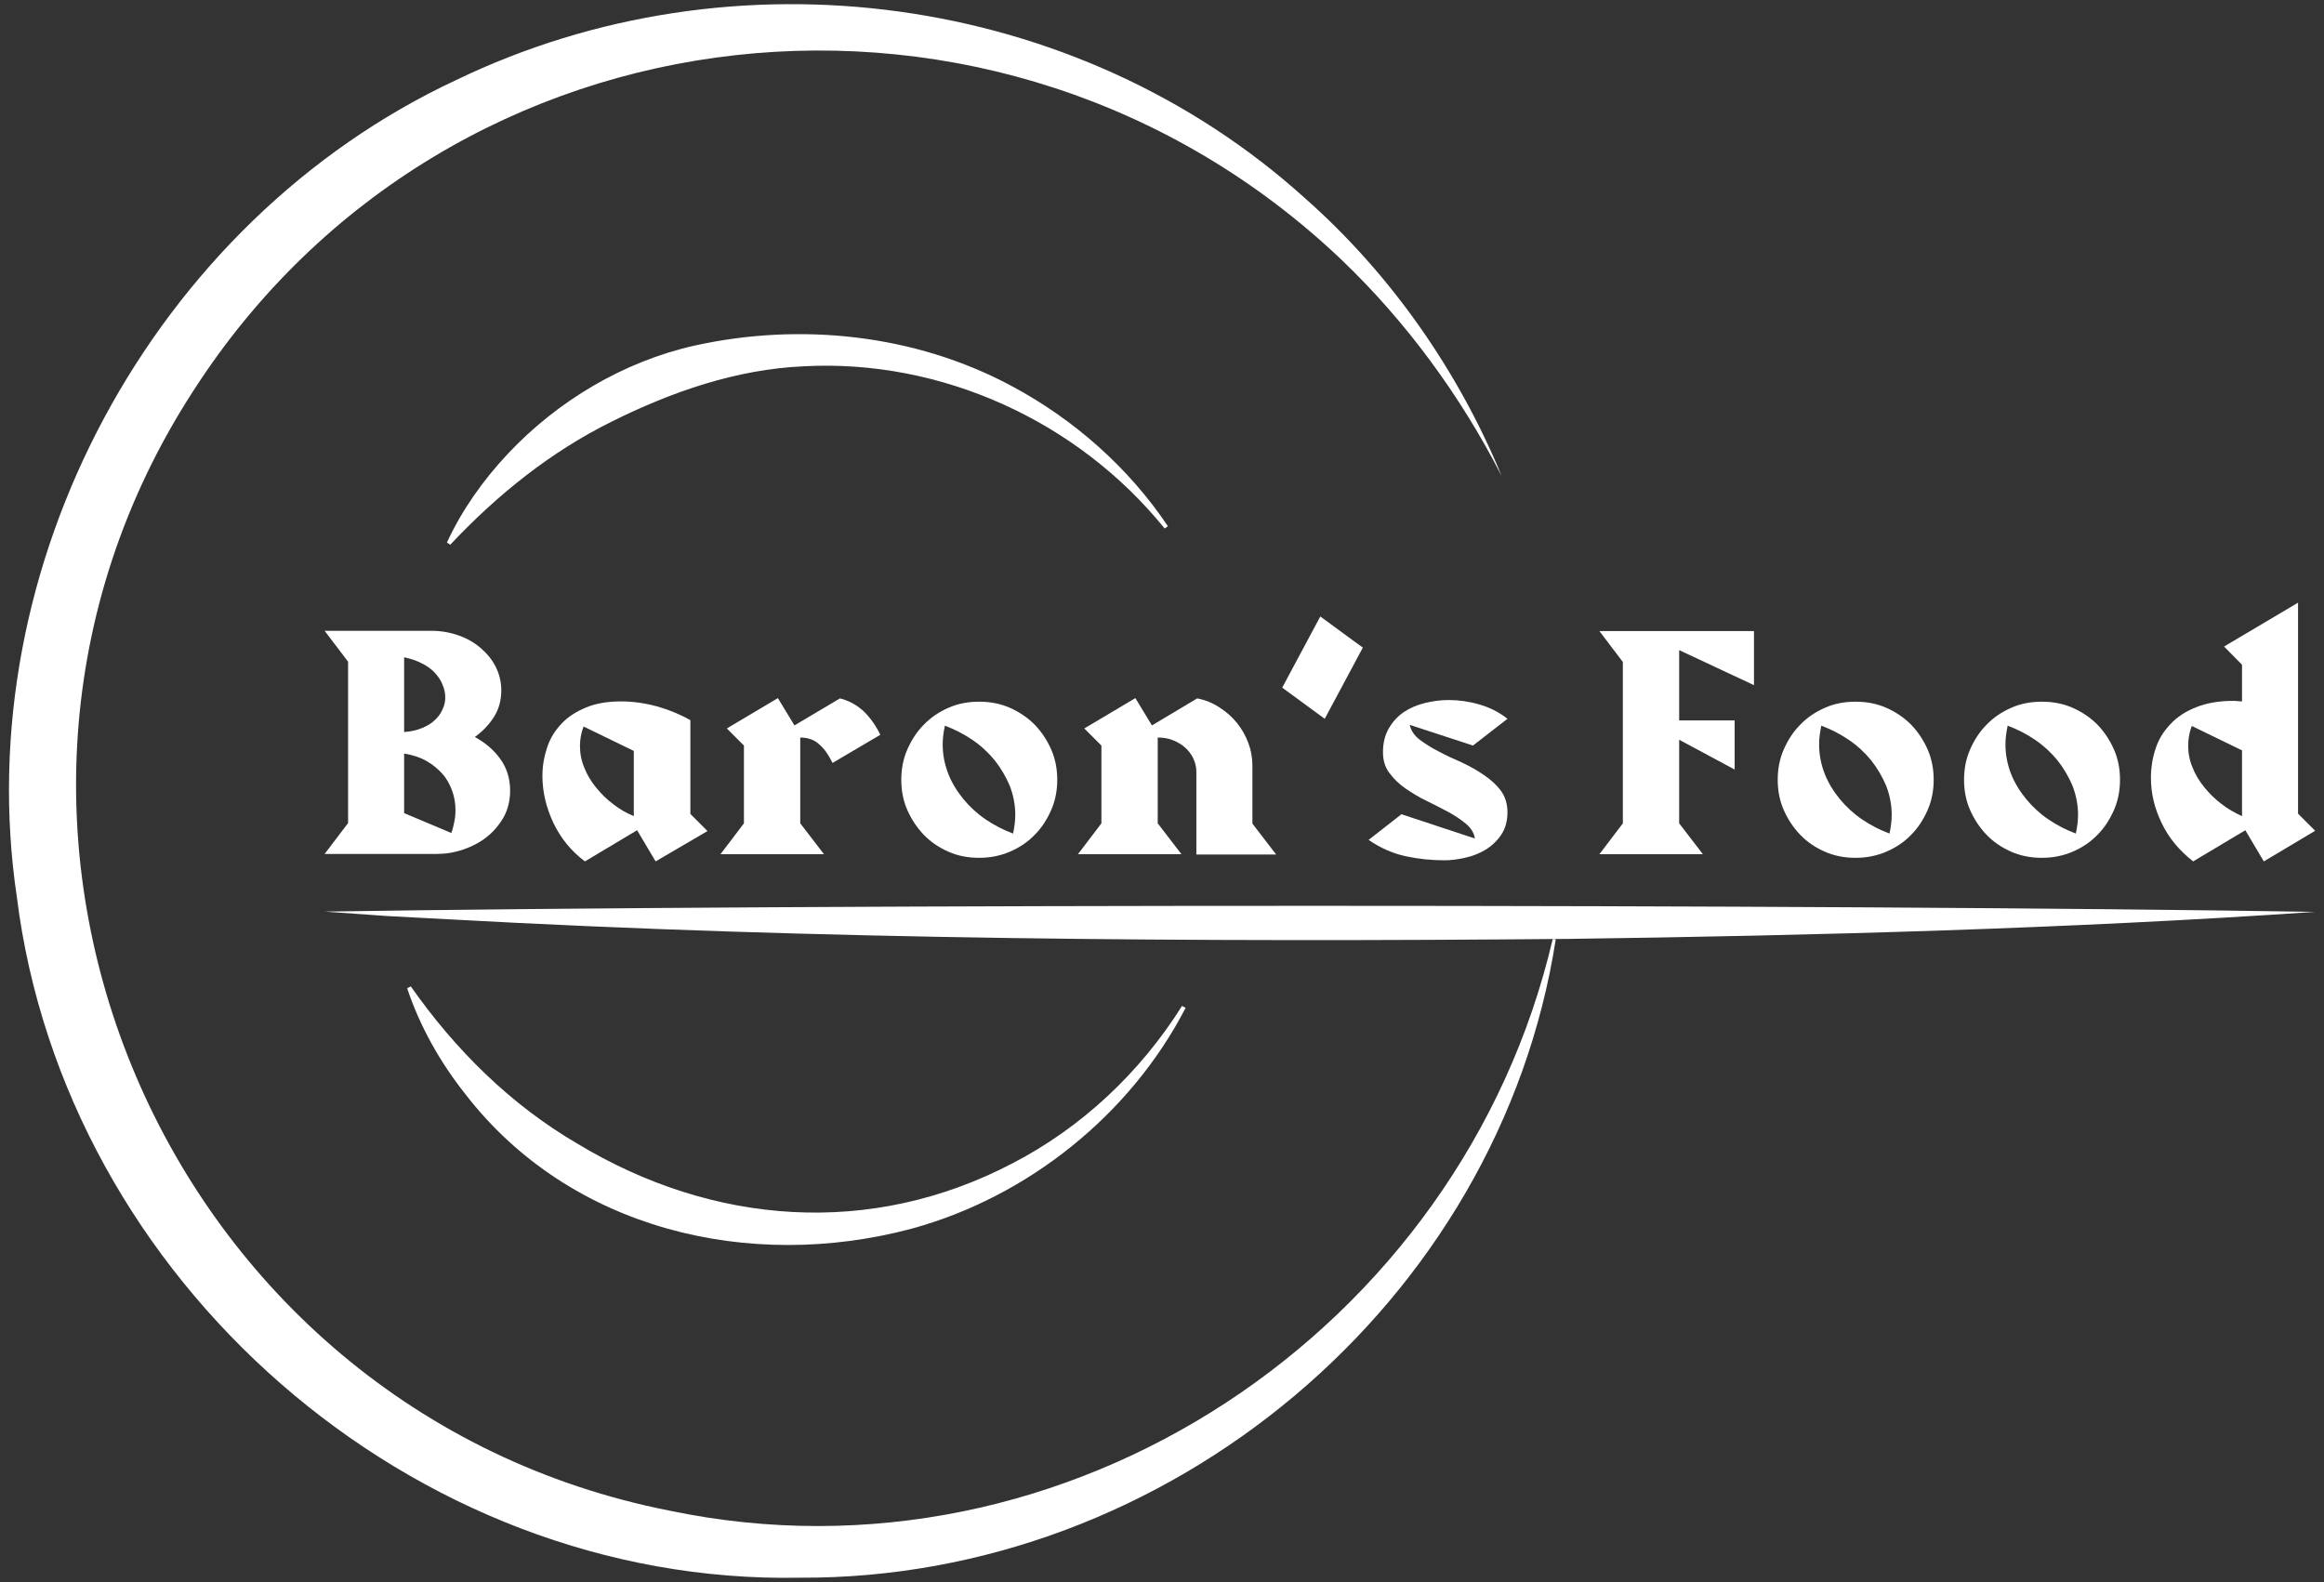
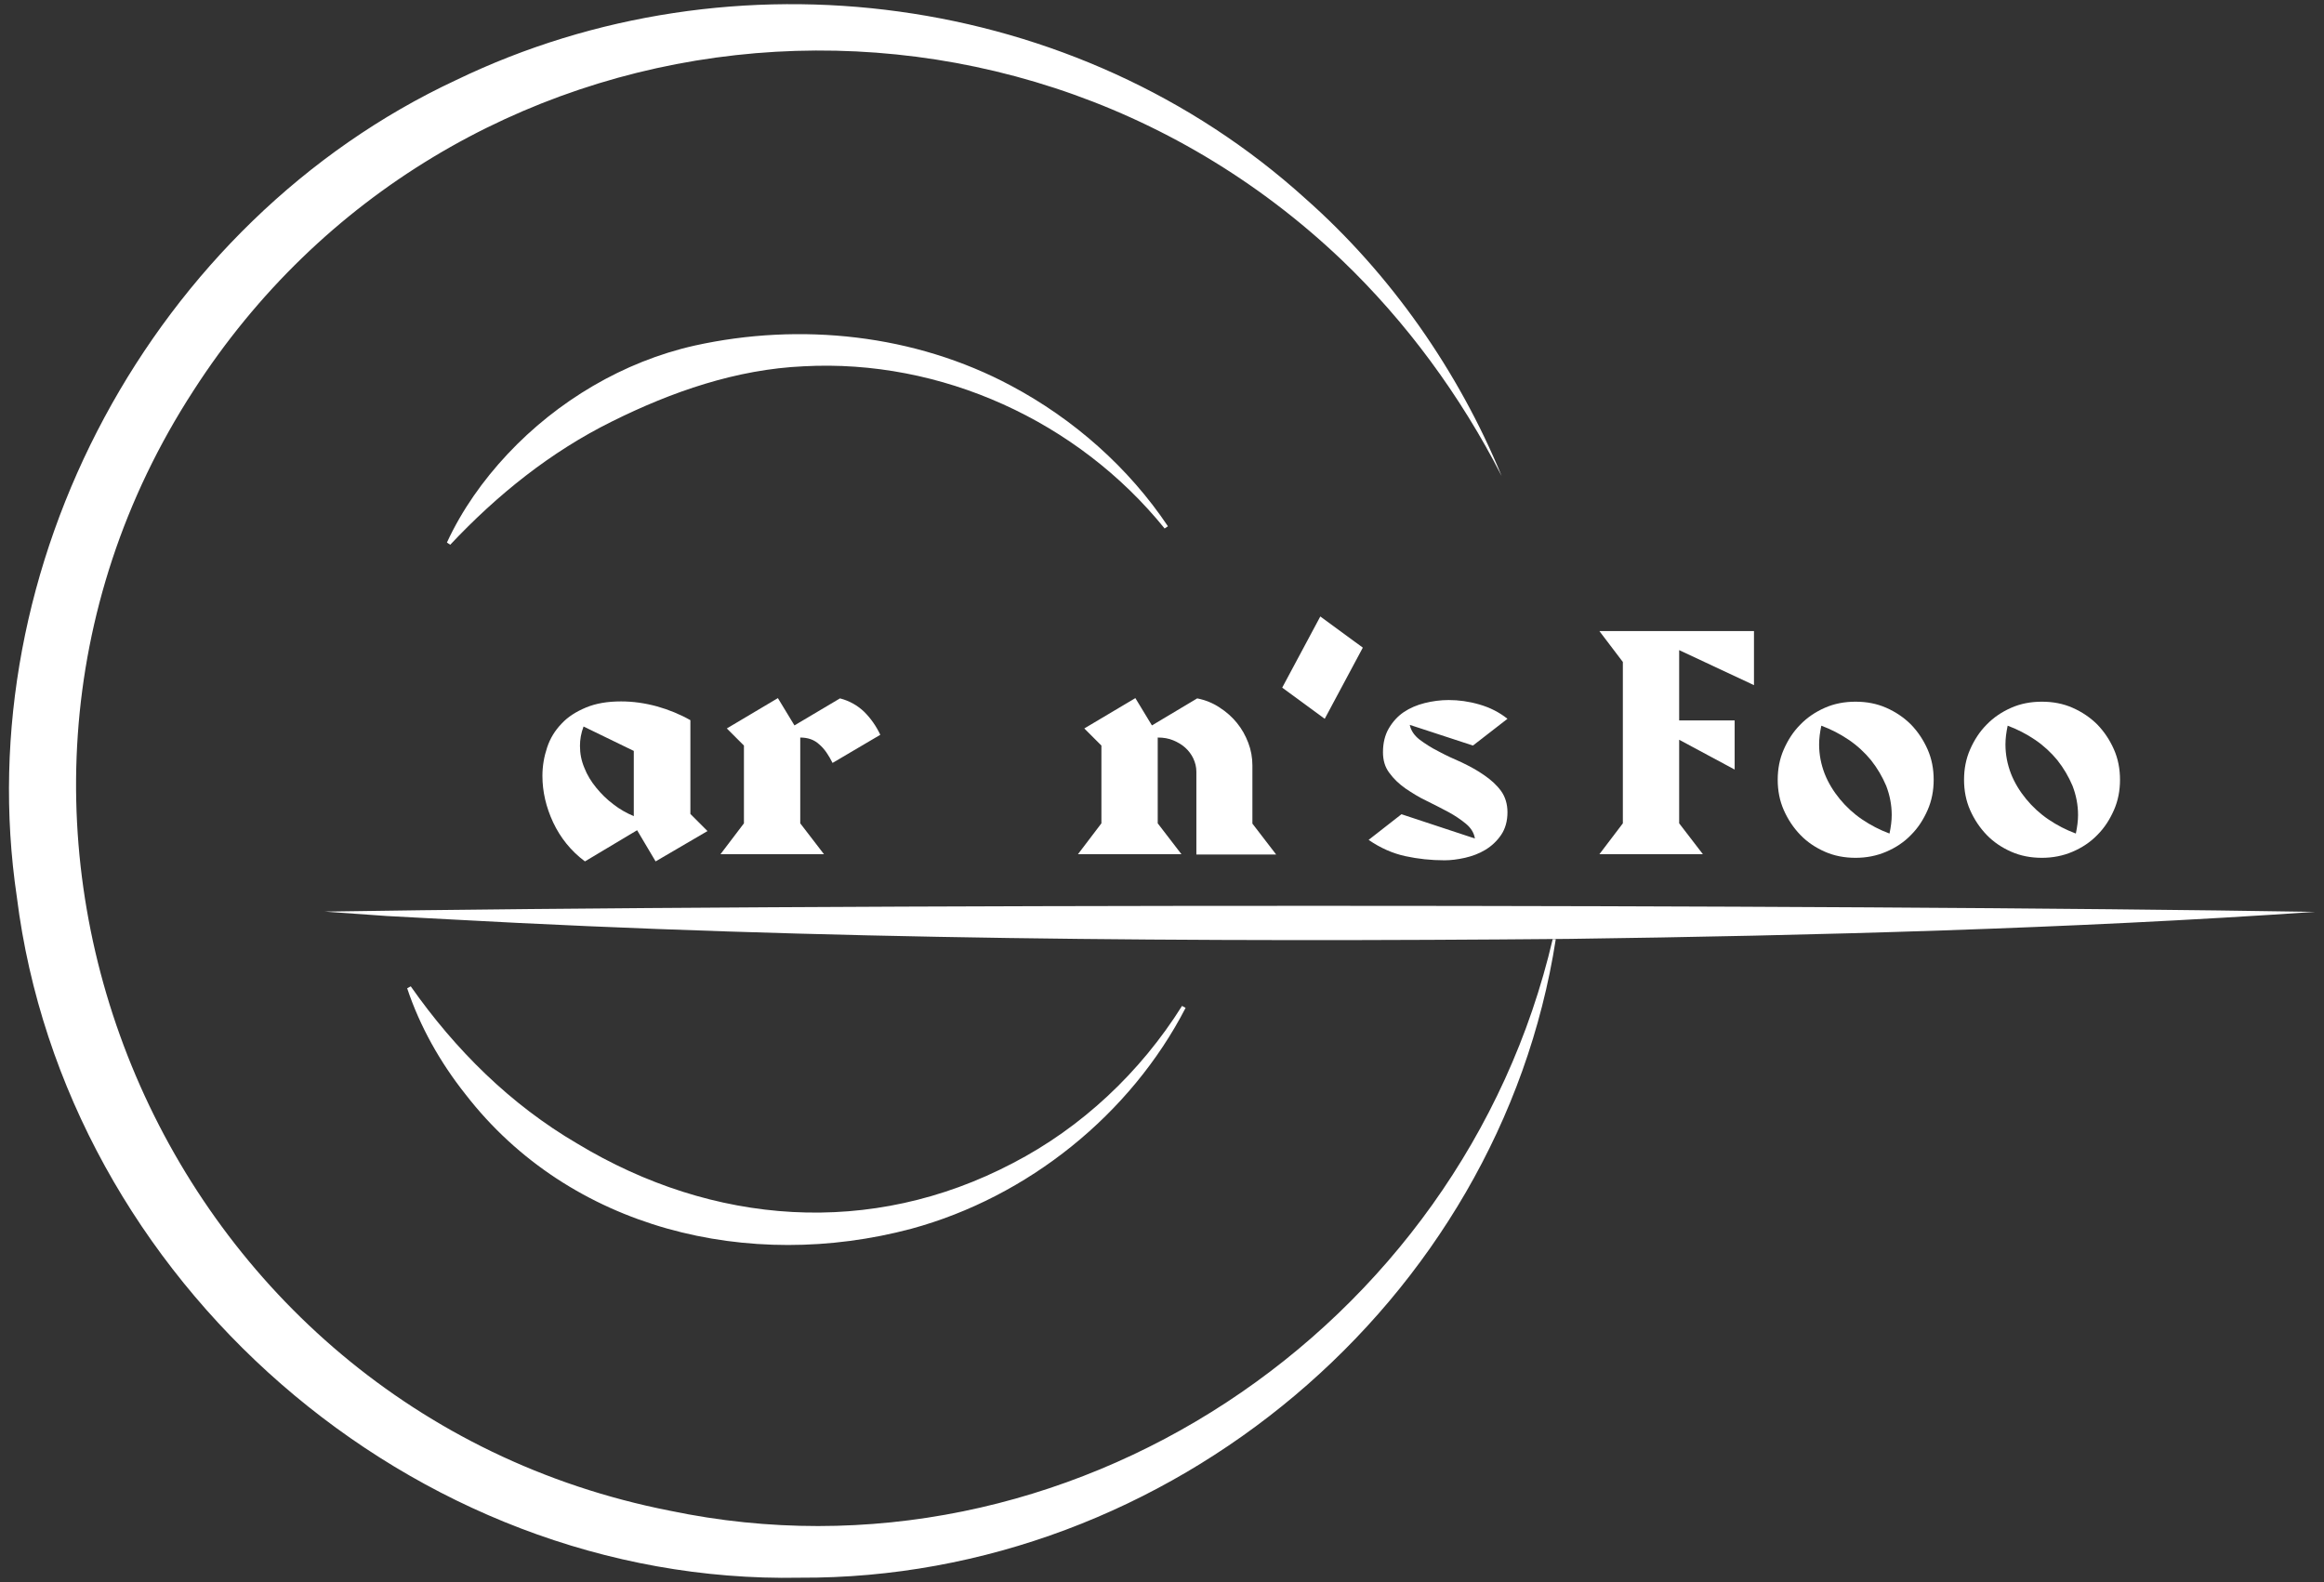
<svg xmlns="http://www.w3.org/2000/svg" width="282" height="192" viewBox="0 0 282 192" fill="none">
  <rect x="0" y="0" width="282" height="192" fill="#333333" stroke="none" />
-   <path d="M61.9 95.967C61.9 97.138 61.632 98.209 61.13 99.147C60.594 100.084 59.924 100.887 59.087 101.557C58.249 102.226 57.278 102.728 56.206 103.096C55.134 103.465 54.062 103.632 52.957 103.632H39.391L42.238 99.883V80.301L39.391 76.552H52.387C53.526 76.552 54.632 76.753 55.67 77.121C56.708 77.49 57.579 77.992 58.35 78.661C59.12 79.331 59.723 80.067 60.158 80.937C60.594 81.808 60.828 82.745 60.828 83.783C60.828 84.988 60.527 86.092 59.924 87.029C59.321 87.967 58.551 88.77 57.613 89.439C58.852 90.109 59.891 90.979 60.694 92.084C61.498 93.189 61.9 94.494 61.9 95.967ZM54.029 84.653C54.029 84.117 53.928 83.615 53.694 83.08C53.493 82.544 53.158 82.076 52.756 81.64C52.354 81.205 51.818 80.803 51.182 80.502C50.545 80.168 49.842 79.933 49.038 79.766V88.837C49.909 88.77 50.646 88.603 51.249 88.335C51.885 88.067 52.387 87.766 52.789 87.364C53.191 86.996 53.493 86.561 53.694 86.092C53.928 85.624 54.029 85.155 54.029 84.653ZM55.268 98.31C55.268 97.507 55.134 96.703 54.866 95.967C54.598 95.23 54.23 94.527 53.694 93.925C53.158 93.322 52.521 92.787 51.751 92.352C50.981 91.916 50.076 91.615 49.038 91.448V98.678L54.766 101.088C54.933 100.653 55.034 100.184 55.134 99.682C55.235 99.214 55.268 98.778 55.268 98.31Z" fill="white" />
-   <path d="M79.553 104.536L77.308 100.753L70.978 104.536C69.269 103.264 67.997 101.657 67.126 99.816C66.255 97.941 65.819 96.067 65.819 94.159C65.819 92.954 66.02 91.816 66.389 90.711C66.757 89.607 67.327 88.669 68.13 87.833C68.901 86.996 69.906 86.36 71.112 85.858C72.317 85.356 73.724 85.121 75.366 85.121C76.806 85.121 78.246 85.322 79.72 85.724C81.16 86.126 82.534 86.695 83.773 87.397V98.778L85.85 100.854L79.553 104.536ZM76.873 91.113L70.81 88.167C70.509 88.971 70.375 89.741 70.375 90.51C70.375 91.448 70.542 92.318 70.911 93.188C71.246 94.059 71.748 94.862 72.351 95.598C72.954 96.335 73.624 97.004 74.428 97.607C75.198 98.209 76.035 98.678 76.906 99.046V91.113H76.873Z" fill="white" />
+   <path d="M79.553 104.536L77.308 100.753L70.978 104.536C69.269 103.264 67.997 101.657 67.126 99.816C66.255 97.941 65.819 96.067 65.819 94.159C65.819 92.954 66.02 91.816 66.389 90.711C66.757 89.607 67.327 88.669 68.13 87.833C68.901 86.996 69.906 86.36 71.112 85.858C72.317 85.356 73.724 85.121 75.366 85.121C76.806 85.121 78.246 85.322 79.72 85.724C81.16 86.126 82.534 86.695 83.773 87.397V98.778L85.85 100.854L79.553 104.536M76.873 91.113L70.81 88.167C70.509 88.971 70.375 89.741 70.375 90.51C70.375 91.448 70.542 92.318 70.911 93.188C71.246 94.059 71.748 94.862 72.351 95.598C72.954 96.335 73.624 97.004 74.428 97.607C75.198 98.209 76.035 98.678 76.906 99.046V91.113H76.873Z" fill="white" />
  <path d="M101.023 92.586C100.554 91.649 100.052 90.879 99.415 90.343C98.812 89.774 98.042 89.506 97.104 89.506V99.916L99.985 103.665H87.424L90.271 99.916V90.477L88.194 88.402L94.391 84.72L96.401 88.034L101.927 84.753C103.1 85.055 104.071 85.624 104.875 86.393C105.645 87.163 106.315 88.1 106.818 89.172L101.023 92.586Z" fill="white" />
-   <path d="M128.289 94.628C128.289 95.933 128.054 97.172 127.552 98.31C127.049 99.448 126.413 100.452 125.542 101.322C124.705 102.193 123.7 102.862 122.528 103.364C121.355 103.866 120.116 104.101 118.81 104.101C117.47 104.101 116.23 103.866 115.092 103.364C113.953 102.862 112.948 102.193 112.11 101.322C111.273 100.452 110.603 99.448 110.101 98.31C109.598 97.172 109.364 95.933 109.364 94.628C109.364 93.322 109.598 92.084 110.101 90.946C110.603 89.808 111.24 88.804 112.11 87.933C112.948 87.063 113.953 86.394 115.092 85.891C116.23 85.389 117.47 85.155 118.81 85.155C120.149 85.155 121.389 85.389 122.528 85.891C123.666 86.394 124.671 87.063 125.542 87.933C126.38 88.804 127.049 89.808 127.552 90.946C128.054 92.084 128.289 93.322 128.289 94.628ZM123.197 98.912C123.197 97.674 122.963 96.502 122.528 95.364C122.059 94.26 121.456 93.222 120.685 92.251C119.915 91.314 119.011 90.477 117.972 89.774C116.934 89.071 115.828 88.502 114.656 88.067C114.489 88.871 114.388 89.607 114.388 90.343C114.388 91.582 114.623 92.753 115.058 93.891C115.493 94.996 116.13 96.034 116.9 96.971C117.671 97.908 118.575 98.745 119.613 99.448C120.652 100.151 121.757 100.72 122.93 101.155C123.097 100.352 123.197 99.615 123.197 98.912Z" fill="white" />
  <path d="M145.17 103.665V93.657C145.17 93.088 145.036 92.552 144.802 92.05C144.567 91.548 144.233 91.113 143.831 90.745C143.429 90.377 142.926 90.075 142.357 89.841C141.787 89.607 141.184 89.506 140.515 89.506H140.481V99.916L143.362 103.665H130.801L133.648 99.916V90.477L131.571 88.402L137.768 84.72L139.778 88.034L145.271 84.753C146.276 84.954 147.18 85.322 147.984 85.858C148.821 86.393 149.525 87.029 150.094 87.732C150.697 88.469 151.133 89.272 151.468 90.142C151.803 91.013 151.97 91.95 151.97 92.887V99.95L154.851 103.699H145.17V103.665Z" fill="white" />
  <path d="M160.746 87.23L155.587 83.448L160.21 74.812L165.368 78.594L160.746 87.23Z" fill="white" />
  <path d="M182.92 98.578C182.92 99.649 182.652 100.586 182.15 101.322C181.647 102.059 181.011 102.661 180.24 103.13C179.47 103.598 178.633 103.9 177.762 104.101C176.857 104.301 176.053 104.402 175.283 104.402C173.642 104.402 172.068 104.234 170.527 103.9C168.986 103.565 167.479 102.896 166.072 101.925L170.058 98.812L178.968 101.757C178.867 101.088 178.499 100.485 177.896 99.983C177.293 99.481 176.556 98.979 175.752 98.544C174.915 98.109 174.044 97.64 173.139 97.205C172.201 96.77 171.364 96.234 170.56 95.699C169.756 95.13 169.12 94.527 168.584 93.791C168.048 93.088 167.814 92.251 167.814 91.281C167.814 90.176 168.048 89.205 168.517 88.402C168.986 87.599 169.589 86.929 170.326 86.427C171.063 85.925 171.934 85.557 172.871 85.322C173.809 85.088 174.781 84.954 175.786 84.954C176.991 84.954 178.231 85.121 179.504 85.49C180.776 85.858 181.915 86.427 182.92 87.23L178.733 90.477L171.063 87.967C171.197 88.636 171.599 89.239 172.235 89.741C172.905 90.243 173.675 90.745 174.546 91.18C175.417 91.649 176.355 92.084 177.36 92.519C178.331 92.988 179.269 93.49 180.073 94.059C180.91 94.628 181.614 95.264 182.15 96C182.652 96.703 182.92 97.573 182.92 98.578Z" fill="white" />
  <path d="M203.754 78.896V87.431H210.487V93.389L203.754 89.774V99.916L206.635 103.665H194.074L196.921 99.916V80.335L194.074 76.586H212.832V83.147L203.754 78.896Z" fill="white" />
  <path d="M234.637 94.628C234.637 95.933 234.402 97.172 233.9 98.31C233.398 99.448 232.761 100.452 231.89 101.322C231.053 102.193 230.048 102.862 228.876 103.364C227.703 103.866 226.464 104.101 225.158 104.101C223.818 104.101 222.579 103.866 221.44 103.364C220.301 102.862 219.296 102.193 218.459 101.322C217.621 100.452 216.951 99.448 216.449 98.31C215.946 97.172 215.712 95.933 215.712 94.628C215.712 93.322 215.946 92.084 216.449 90.946C216.951 89.808 217.588 88.804 218.459 87.933C219.296 87.063 220.301 86.394 221.44 85.891C222.579 85.389 223.818 85.155 225.158 85.155C226.498 85.155 227.737 85.389 228.876 85.891C230.015 86.394 231.019 87.063 231.89 87.933C232.728 88.804 233.398 89.808 233.9 90.946C234.402 92.084 234.637 93.322 234.637 94.628ZM229.546 98.912C229.546 97.674 229.311 96.502 228.876 95.364C228.407 94.26 227.804 93.222 227.033 92.251C226.263 91.314 225.359 90.477 224.32 89.774C223.282 89.071 222.177 88.502 221.004 88.067C220.837 88.871 220.736 89.607 220.736 90.343C220.736 91.582 220.971 92.753 221.406 93.891C221.842 94.996 222.478 96.034 223.248 96.971C224.019 97.908 224.923 98.745 225.962 99.448C227 100.151 228.105 100.72 229.278 101.155C229.445 100.352 229.546 99.615 229.546 98.912Z" fill="white" />
  <path d="M257.247 94.628C257.247 95.933 257.013 97.172 256.51 98.31C256.008 99.448 255.372 100.452 254.501 101.322C253.663 102.193 252.658 102.862 251.486 103.364C250.314 103.866 249.074 104.101 247.768 104.101C246.428 104.101 245.189 103.866 244.05 103.364C242.911 102.862 241.906 102.193 241.069 101.322C240.232 100.452 239.562 99.448 239.059 98.31C238.557 97.172 238.322 95.933 238.322 94.628C238.322 93.322 238.557 92.084 239.059 90.946C239.562 89.808 240.198 88.804 241.069 87.933C241.906 87.063 242.911 86.394 244.05 85.891C245.189 85.389 246.428 85.155 247.768 85.155C249.108 85.155 250.347 85.389 251.486 85.891C252.625 86.394 253.63 87.063 254.501 87.933C255.338 88.804 256.008 89.808 256.51 90.946C257.013 92.084 257.247 93.322 257.247 94.628ZM252.156 98.912C252.156 97.674 251.922 96.502 251.486 95.364C251.017 94.26 250.414 93.222 249.644 92.251C248.873 91.314 247.969 90.477 246.931 89.774C245.892 89.071 244.787 88.502 243.615 88.067C243.447 88.871 243.347 89.607 243.347 90.343C243.347 91.582 243.581 92.753 244.017 93.891C244.452 94.996 245.088 96.034 245.859 96.971C246.629 97.908 247.534 98.745 248.572 99.448C249.61 100.151 250.716 100.72 251.888 101.155C252.055 100.352 252.156 99.615 252.156 98.912Z" fill="white" />
-   <path d="M274.698 104.536L272.454 100.753L266.123 104.536C264.415 103.197 263.108 101.624 262.271 99.816C261.4 98.008 260.998 96.201 260.998 94.393C260.998 93.155 261.199 91.95 261.567 90.845C261.936 89.707 262.539 88.737 263.376 87.866C264.18 86.996 265.218 86.326 266.491 85.824C267.731 85.322 269.238 85.055 270.98 85.055C271.147 85.055 271.348 85.055 271.516 85.088C271.683 85.088 271.884 85.121 272.052 85.121V80.67L269.874 78.46L278.851 73.138V98.745L280.928 100.82L274.698 104.536ZM272.018 91.046L265.955 88.1C265.654 88.904 265.52 89.674 265.52 90.477C265.52 91.414 265.687 92.285 266.056 93.155C266.391 94.025 266.893 94.829 267.496 95.565C268.099 96.301 268.769 96.971 269.573 97.573C270.343 98.176 271.181 98.644 272.052 99.046V91.046H272.018Z" fill="white" />
  <path d="M188.413 113.941C177.36 161.339 129.561 193.439 81.261 183.331C19.729 171.213 -10.685 100.05 23.48 47.398C54.464 -0.736 121.522 -7.732 162.789 31.531C170.694 39.096 177.226 48.033 182.216 57.774C176.991 45.088 168.785 33.272 158.401 24.1C130.667 -1.004 88.998 -6.527 55.368 9.707C18.557 26.879 -3.919 68.72 2.043 108.854C7.872 155.414 50.076 192.368 97.037 191.464C141.854 191.699 181.949 158.025 188.782 113.975H188.413V113.941Z" fill="white" />
  <path d="M280.895 110.661C251.218 112.703 220.067 113.54 190.323 113.941C145.505 114.343 99.147 114.042 54.464 111.565L46.928 111.163L39.391 110.628C98.243 109.69 222.076 109.69 280.895 110.661Z" fill="white" />
  <path d="M143.864 122.31C137.198 135.23 124.738 145.272 110.569 149.121C90.941 154.343 69.202 149.255 56.474 132.787C53.392 128.904 50.947 124.552 49.406 119.933L49.842 119.699C55.268 127.431 61.967 134.059 70.04 138.778C86.486 148.72 105.679 150.192 122.896 141.155C131.236 136.837 138.371 130.142 143.429 122.075L143.864 122.31Z" fill="white" />
  <path d="M141.318 64.134C130.767 51.08 114.187 43.548 97.506 44.452C89.333 44.82 81.528 47.531 74.26 51.146C66.824 54.828 60.359 60.017 54.631 66.109L54.23 65.841C56.038 61.925 58.584 58.31 61.599 55.096C67.628 48.669 75.633 43.883 84.275 41.941C97.137 39.096 111.005 40.569 122.661 46.795C130.332 50.879 136.964 56.77 141.72 63.866L141.318 64.134Z" fill="white" />
</svg>